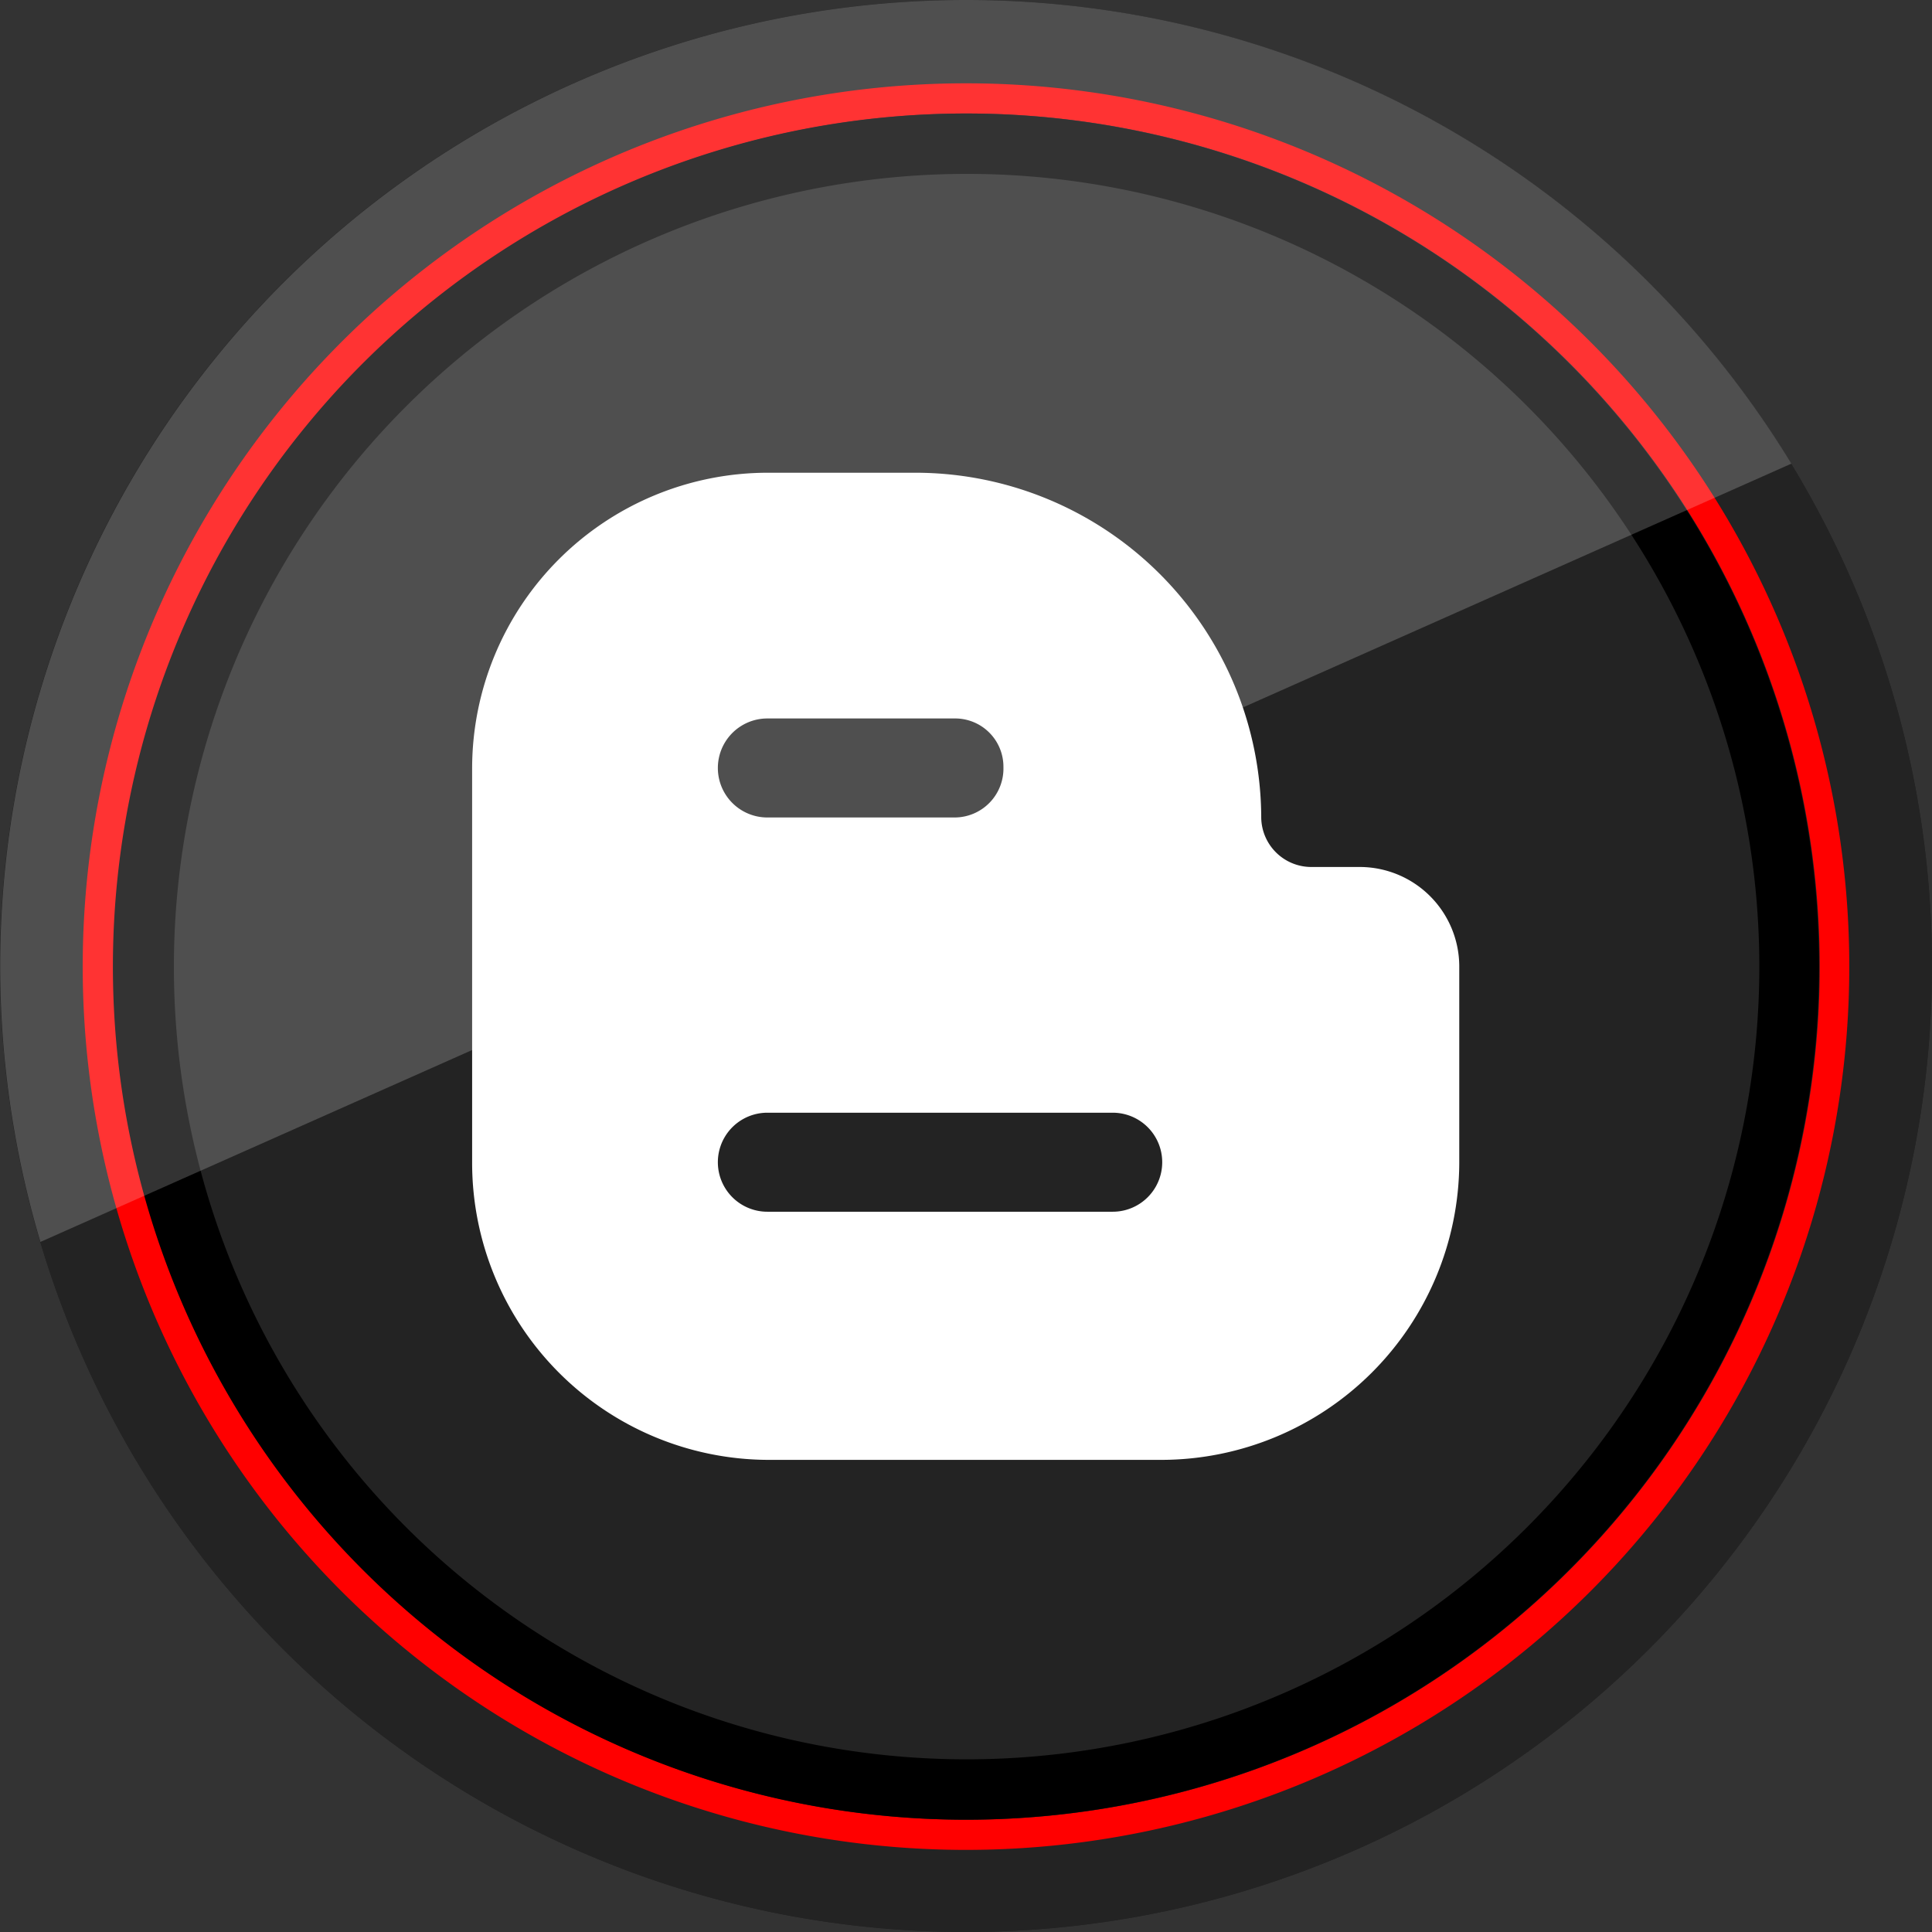
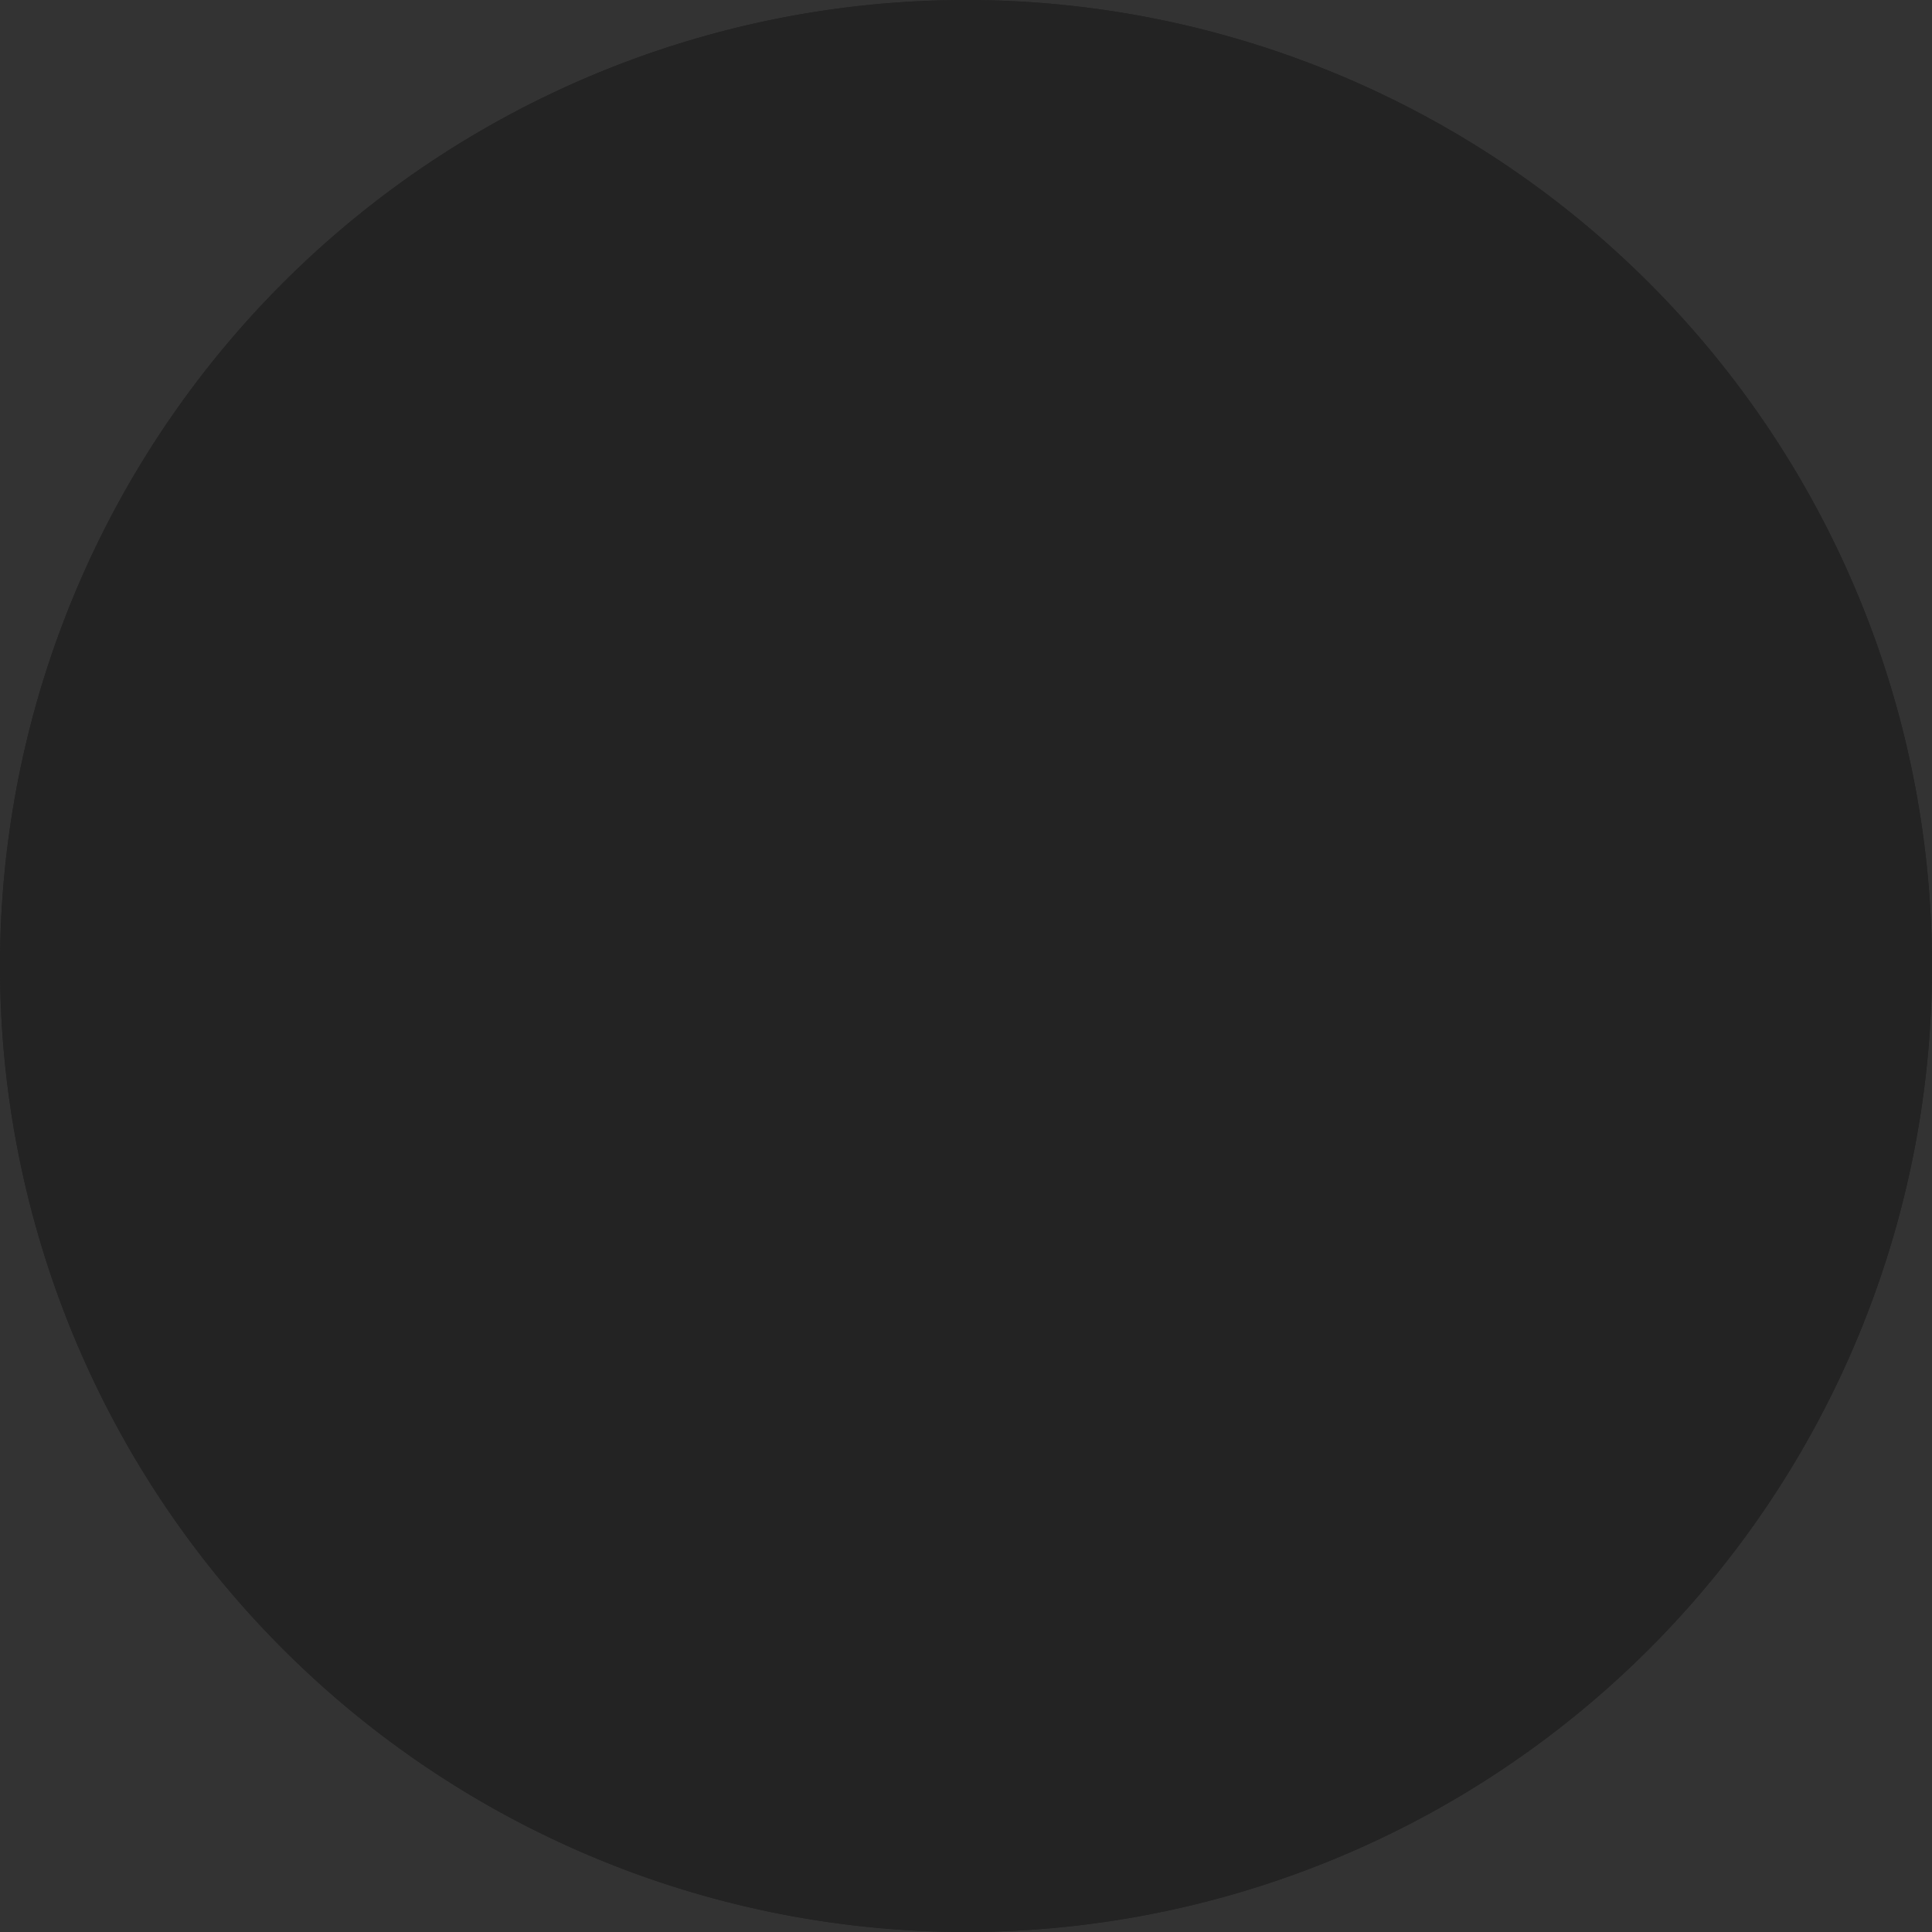
<svg xmlns="http://www.w3.org/2000/svg" data-name="Social Media" id="Social_Media" viewBox="0 0 32 32">
  <rect x="0" y="0" width="32" height="32" fill="#333333" stroke="none" />
  <defs>
    <style>.cls-1{fill:#232323;}.cls-2{fill:red;}.cls-3{opacity:0.2;}.cls-4{fill:#fff;}</style>
  </defs>
  <title />
  <path class="cls-1" d="M16,0A16,16,0,1,0,32,16,16,16,0,0,0,16,0Z" />
  <path class="cls-1" d="M16,0A16,16,0,1,0,32,16,16,16,0,0,0,16,0Z" />
-   <path class="cls-2" d="M16,1.88A14.13,14.13,0,1,1,1.88,16,14.14,14.14,0,0,1,16,1.88m0-.5A14.63,14.63,0,1,0,30.63,16,14.63,14.63,0,0,0,16,1.38Z" />
-   <path d="M16,2.88A13.13,13.13,0,1,1,2.88,16,13.14,13.14,0,0,1,16,2.88m0-1A14.13,14.13,0,1,0,30.13,16,14.13,14.13,0,0,0,16,1.88Z" />
  <g class="cls-3">
-     <path class="cls-4" d="M16,0A16,16,0,0,0,.67,20.57l29-12.89A16,16,0,0,0,16,0Z" />
-   </g>
-   <path class="cls-4" d="M24.17,19.26V16a1.65,1.65,0,0,0-1.64-1.64h-.81a.83.83,0,0,1-.83-.81,5.73,5.73,0,0,0-5.72-5.72H12.71a4.9,4.9,0,0,0-4.89,4.89v6.55a4.92,4.92,0,0,0,4.89,4.91h6.55a4.94,4.94,0,0,0,4.91-4.91Zm-11.46-.83h5.72a.82.82,0,1,1,0,1.64H12.71a.82.82,0,0,1,0-1.64Zm3.91-5.72a.81.81,0,0,1-.81.83h-3.1a.82.82,0,0,1,0-1.64h3.1a.8.8,0,0,1,.81.81Z" />
+     </g>
</svg>